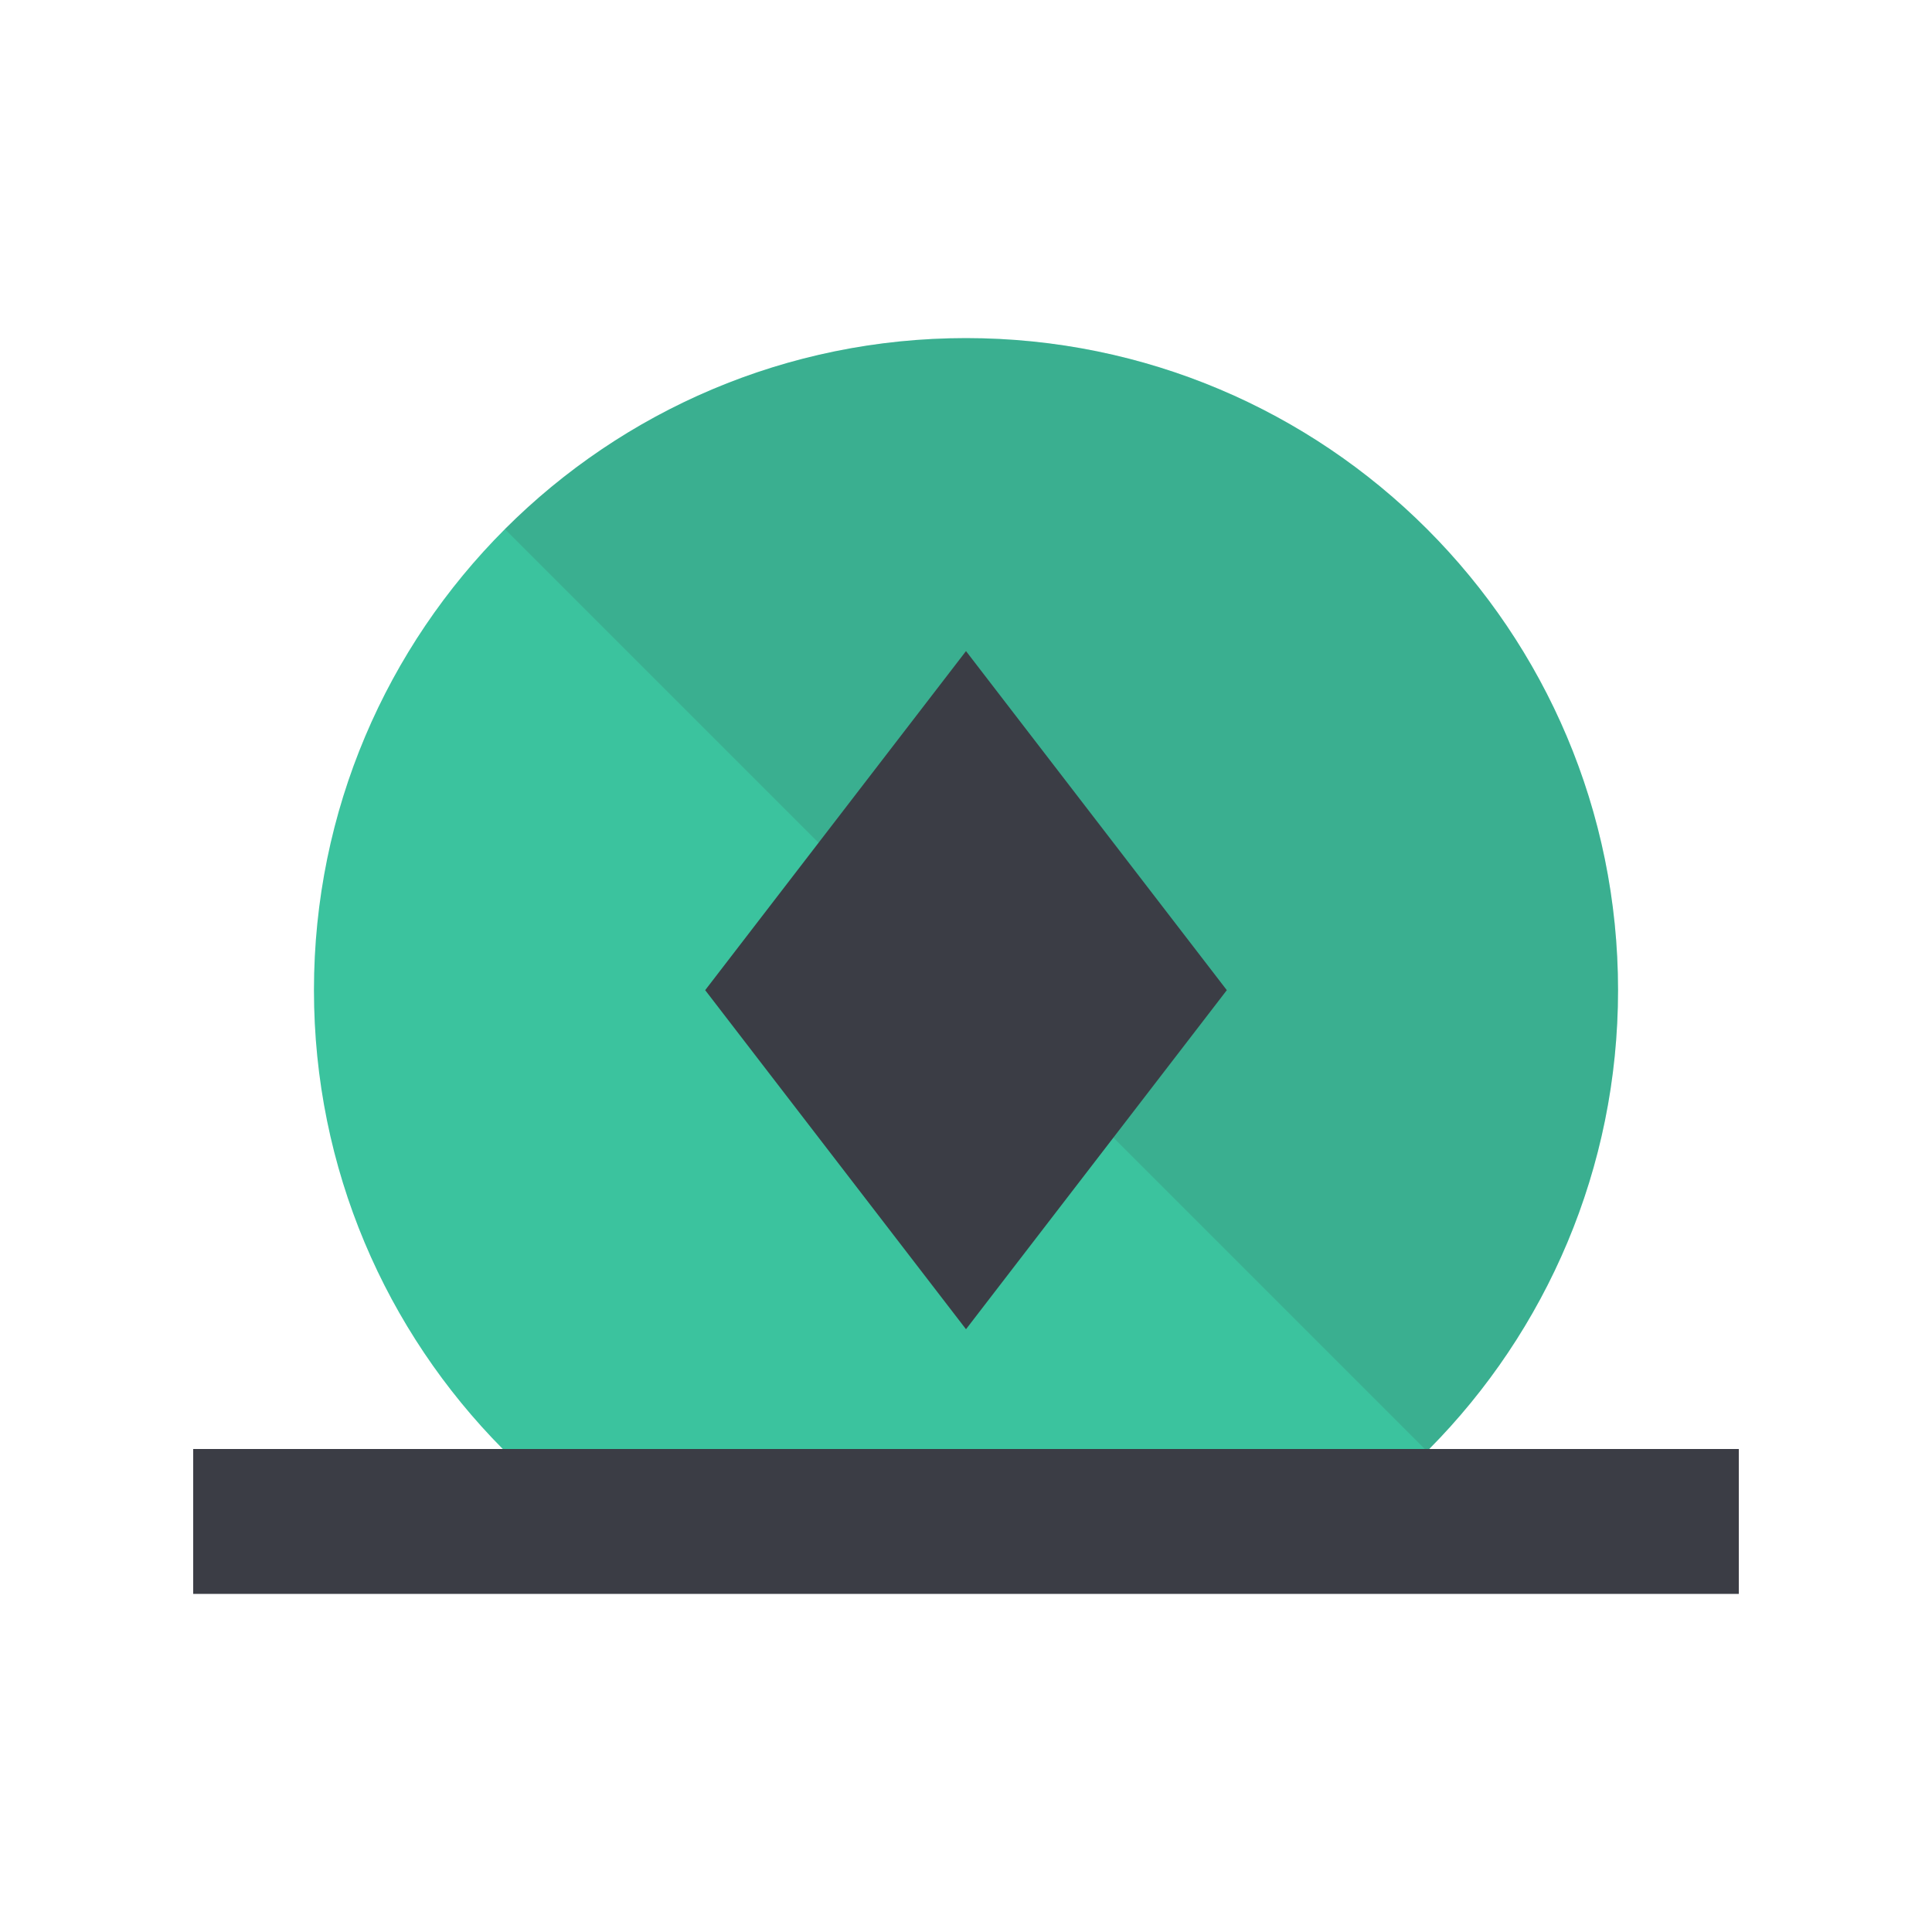
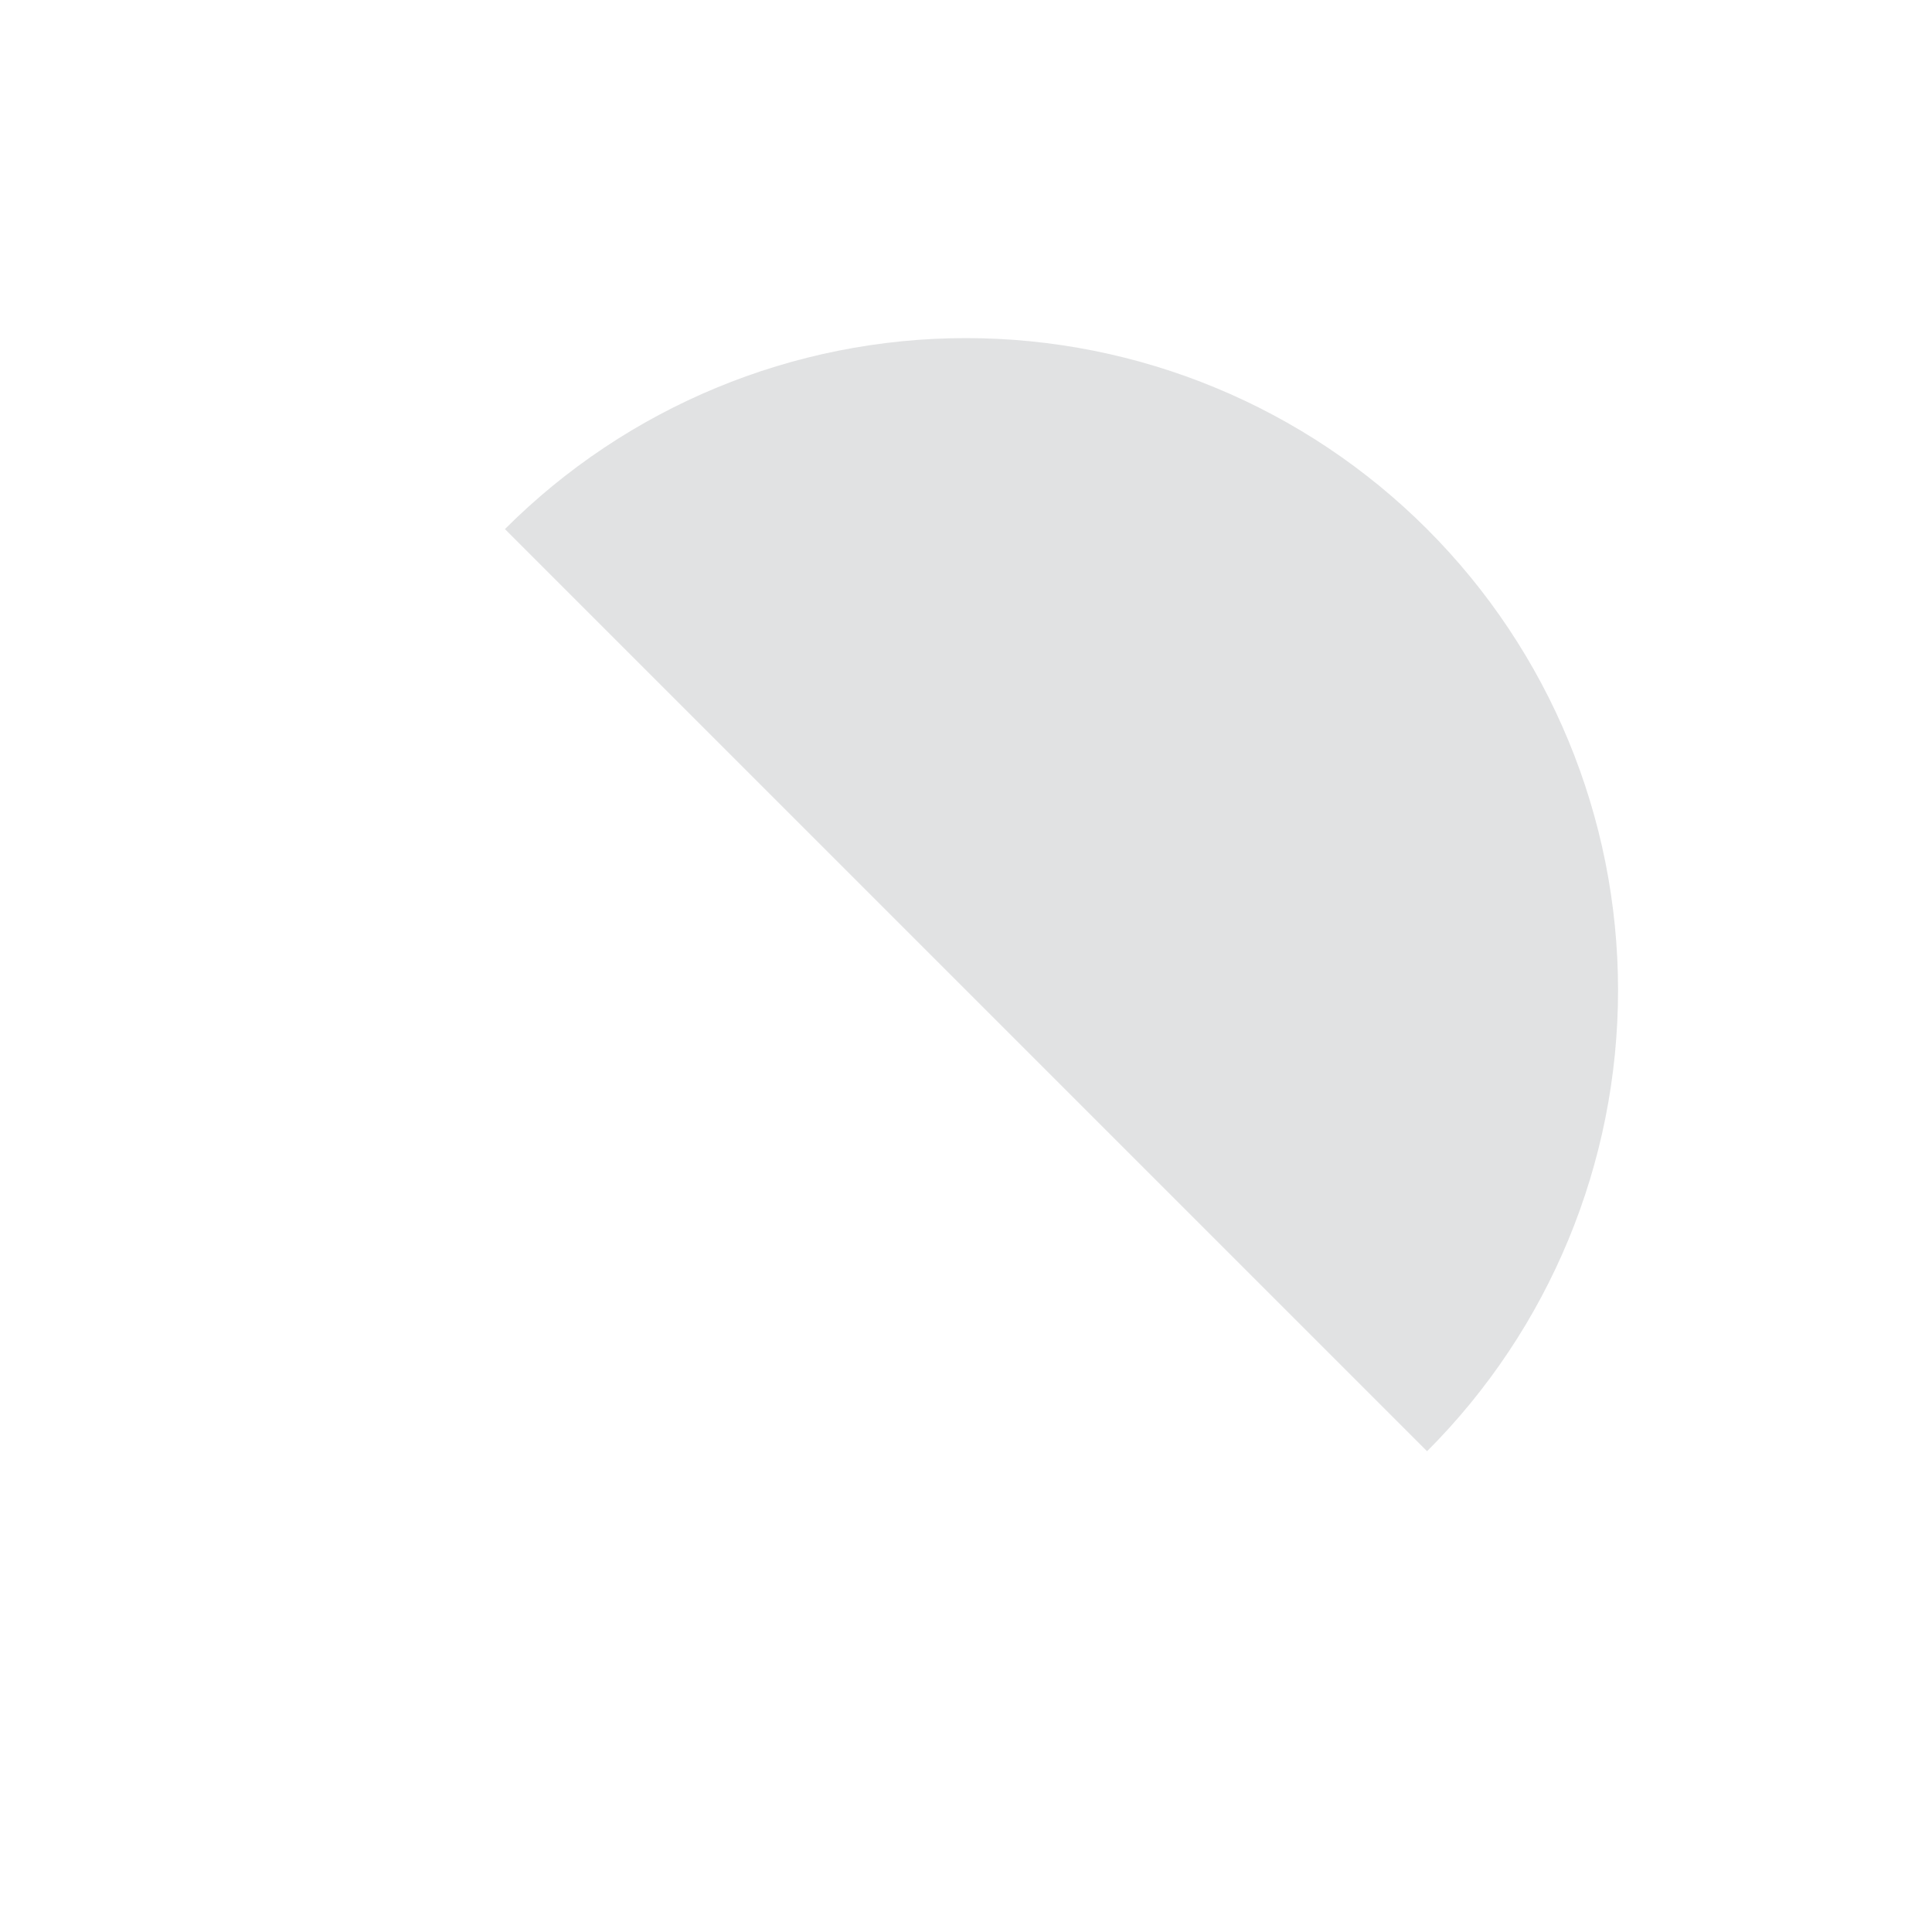
<svg xmlns="http://www.w3.org/2000/svg" width="150" height="150" viewBox="0 0 150 150" fill="none">
-   <path d="M75 26.25C102.959 26.25 125.625 48.916 125.625 76.875C125.625 90.768 120.026 103.352 110.965 112.5H39.035C29.974 103.352 24.375 90.768 24.375 76.875C24.375 48.916 47.041 26.25 75 26.25Z" fill="#3BC39E" />
  <path opacity="0.15" d="M110.797 112.672C120.291 103.178 125.625 90.302 125.625 76.875C125.625 63.448 120.291 50.572 110.797 41.078C101.303 31.584 88.427 26.25 75 26.25C61.573 26.25 48.697 31.584 39.203 41.078L75 76.875L110.797 112.672Z" fill="#3B3D45" />
-   <path d="M75 50.551L95.25 76.876L75 103.201L54.75 76.876L75 50.551Z" fill="#3B3D45" />
-   <rect x="15" y="112.5" width="120" height="11.25" fill="#3B3D45" />
</svg>